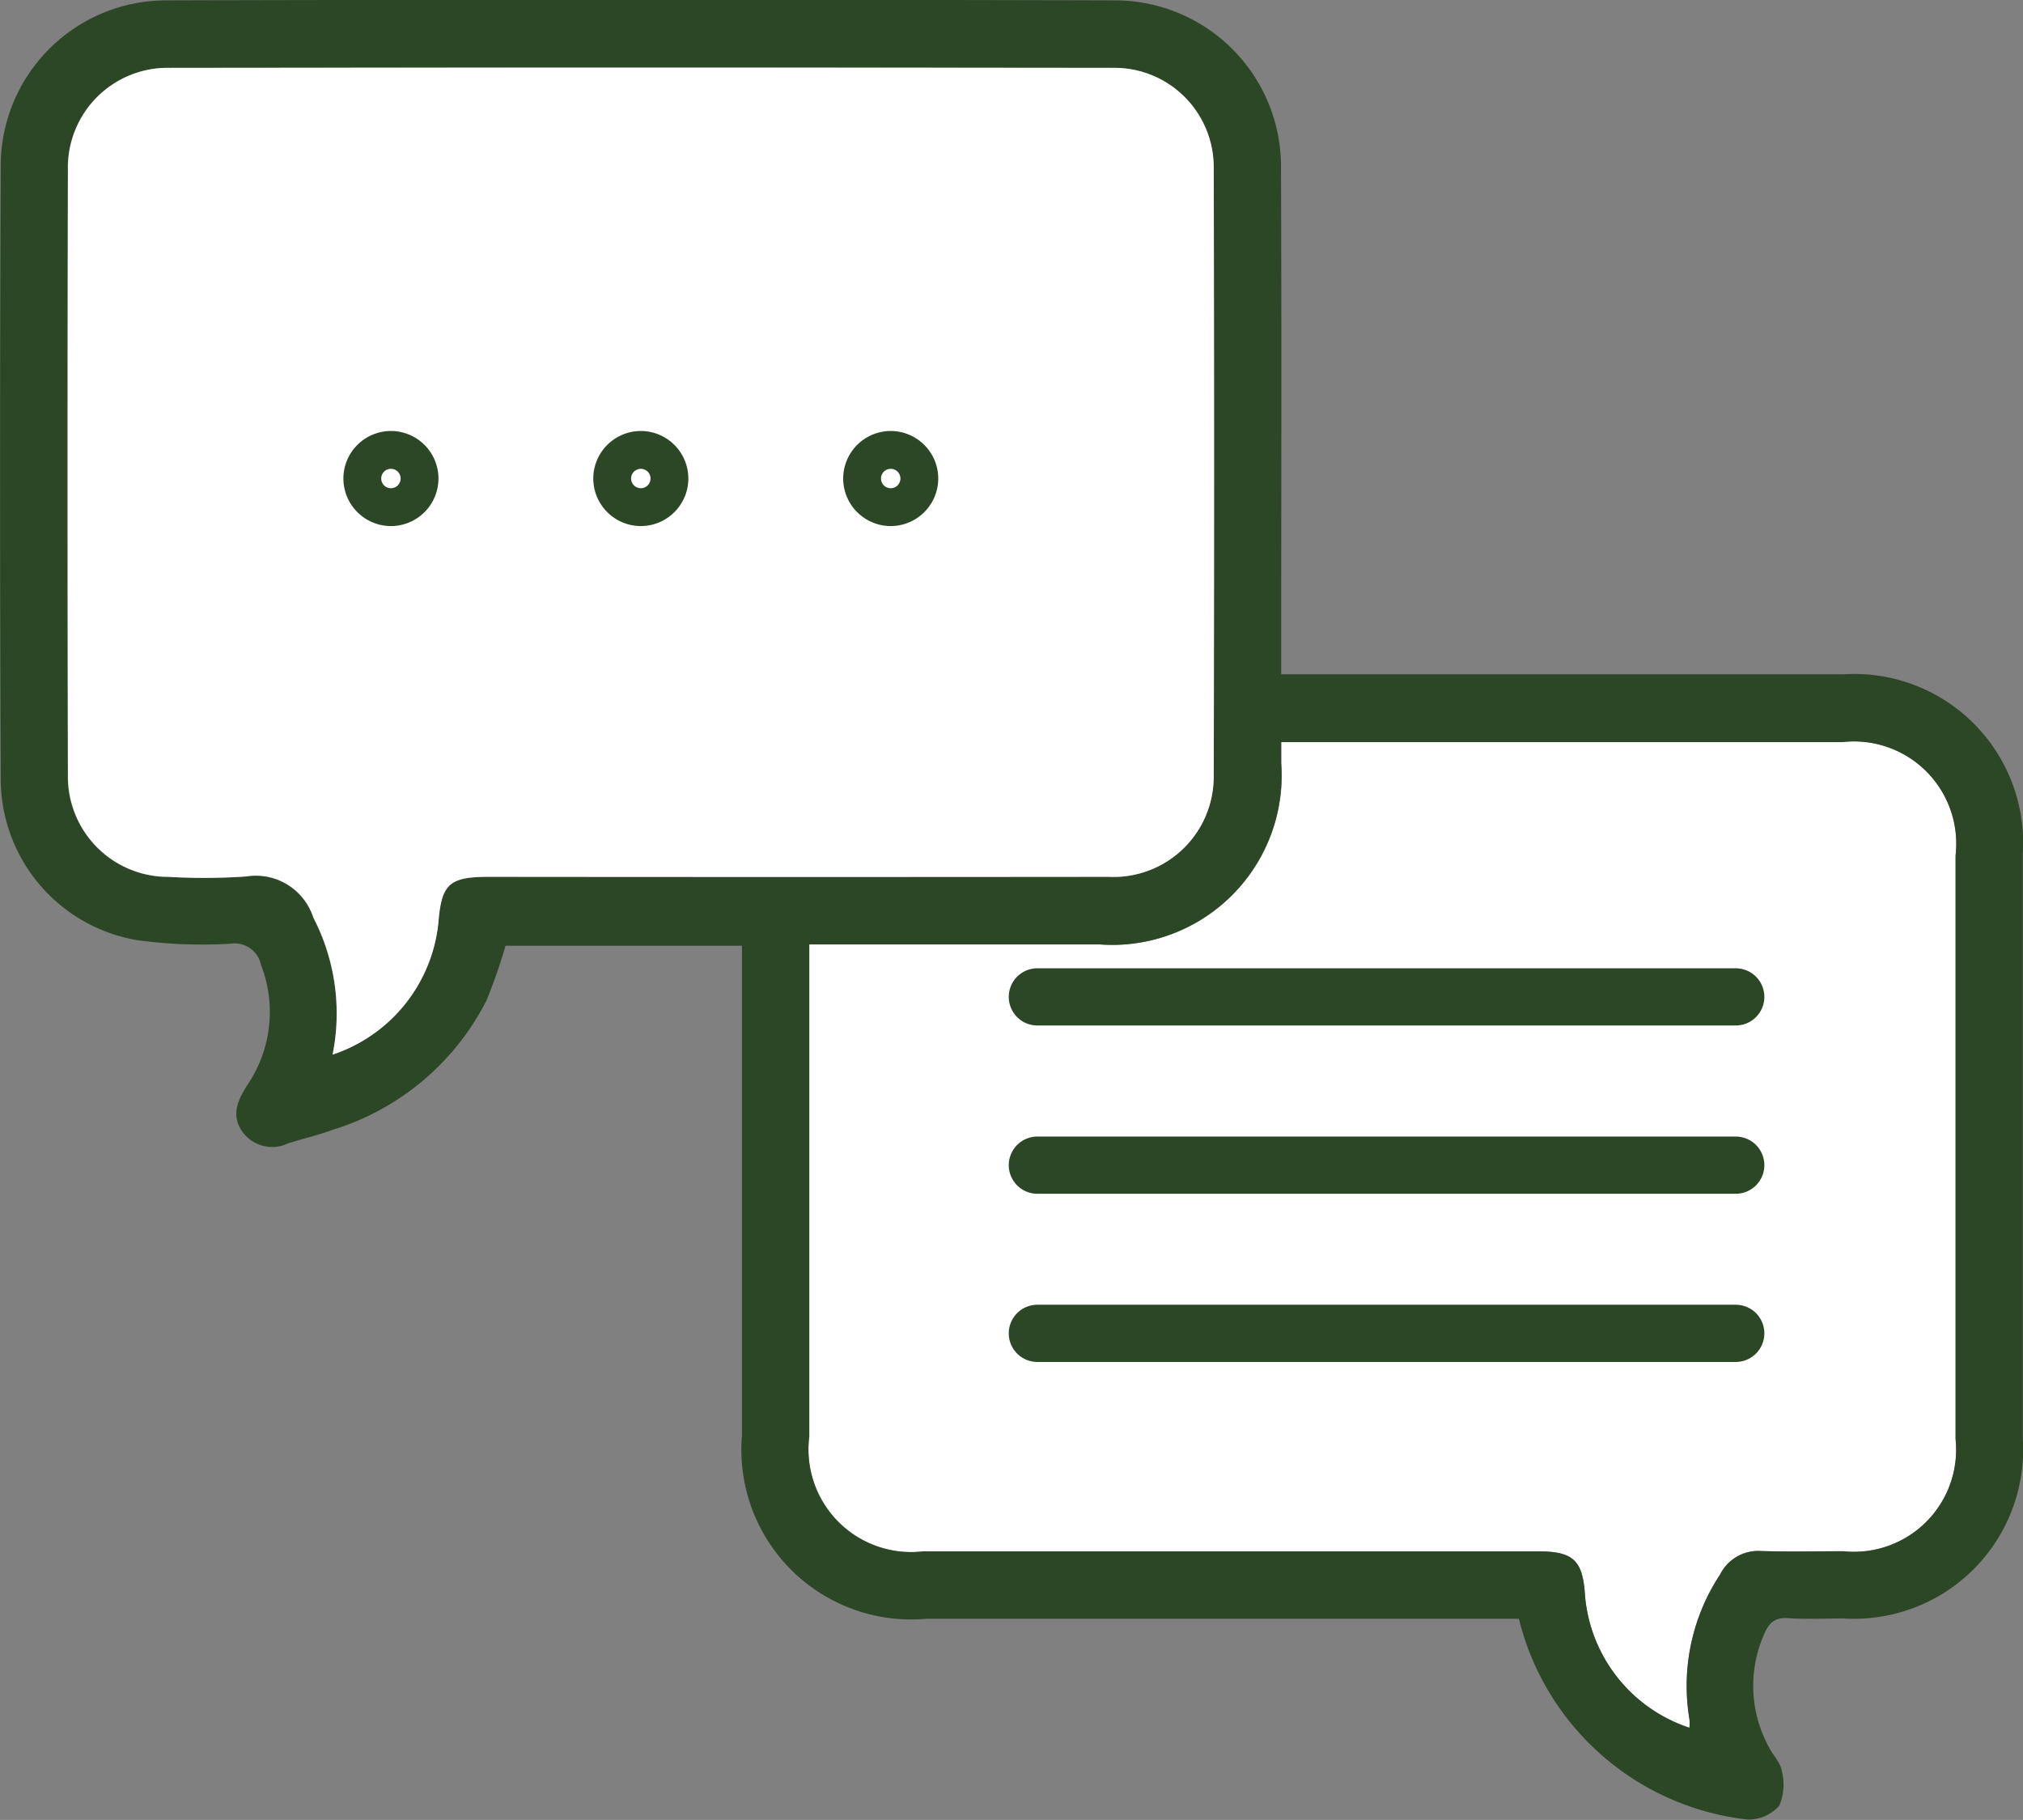
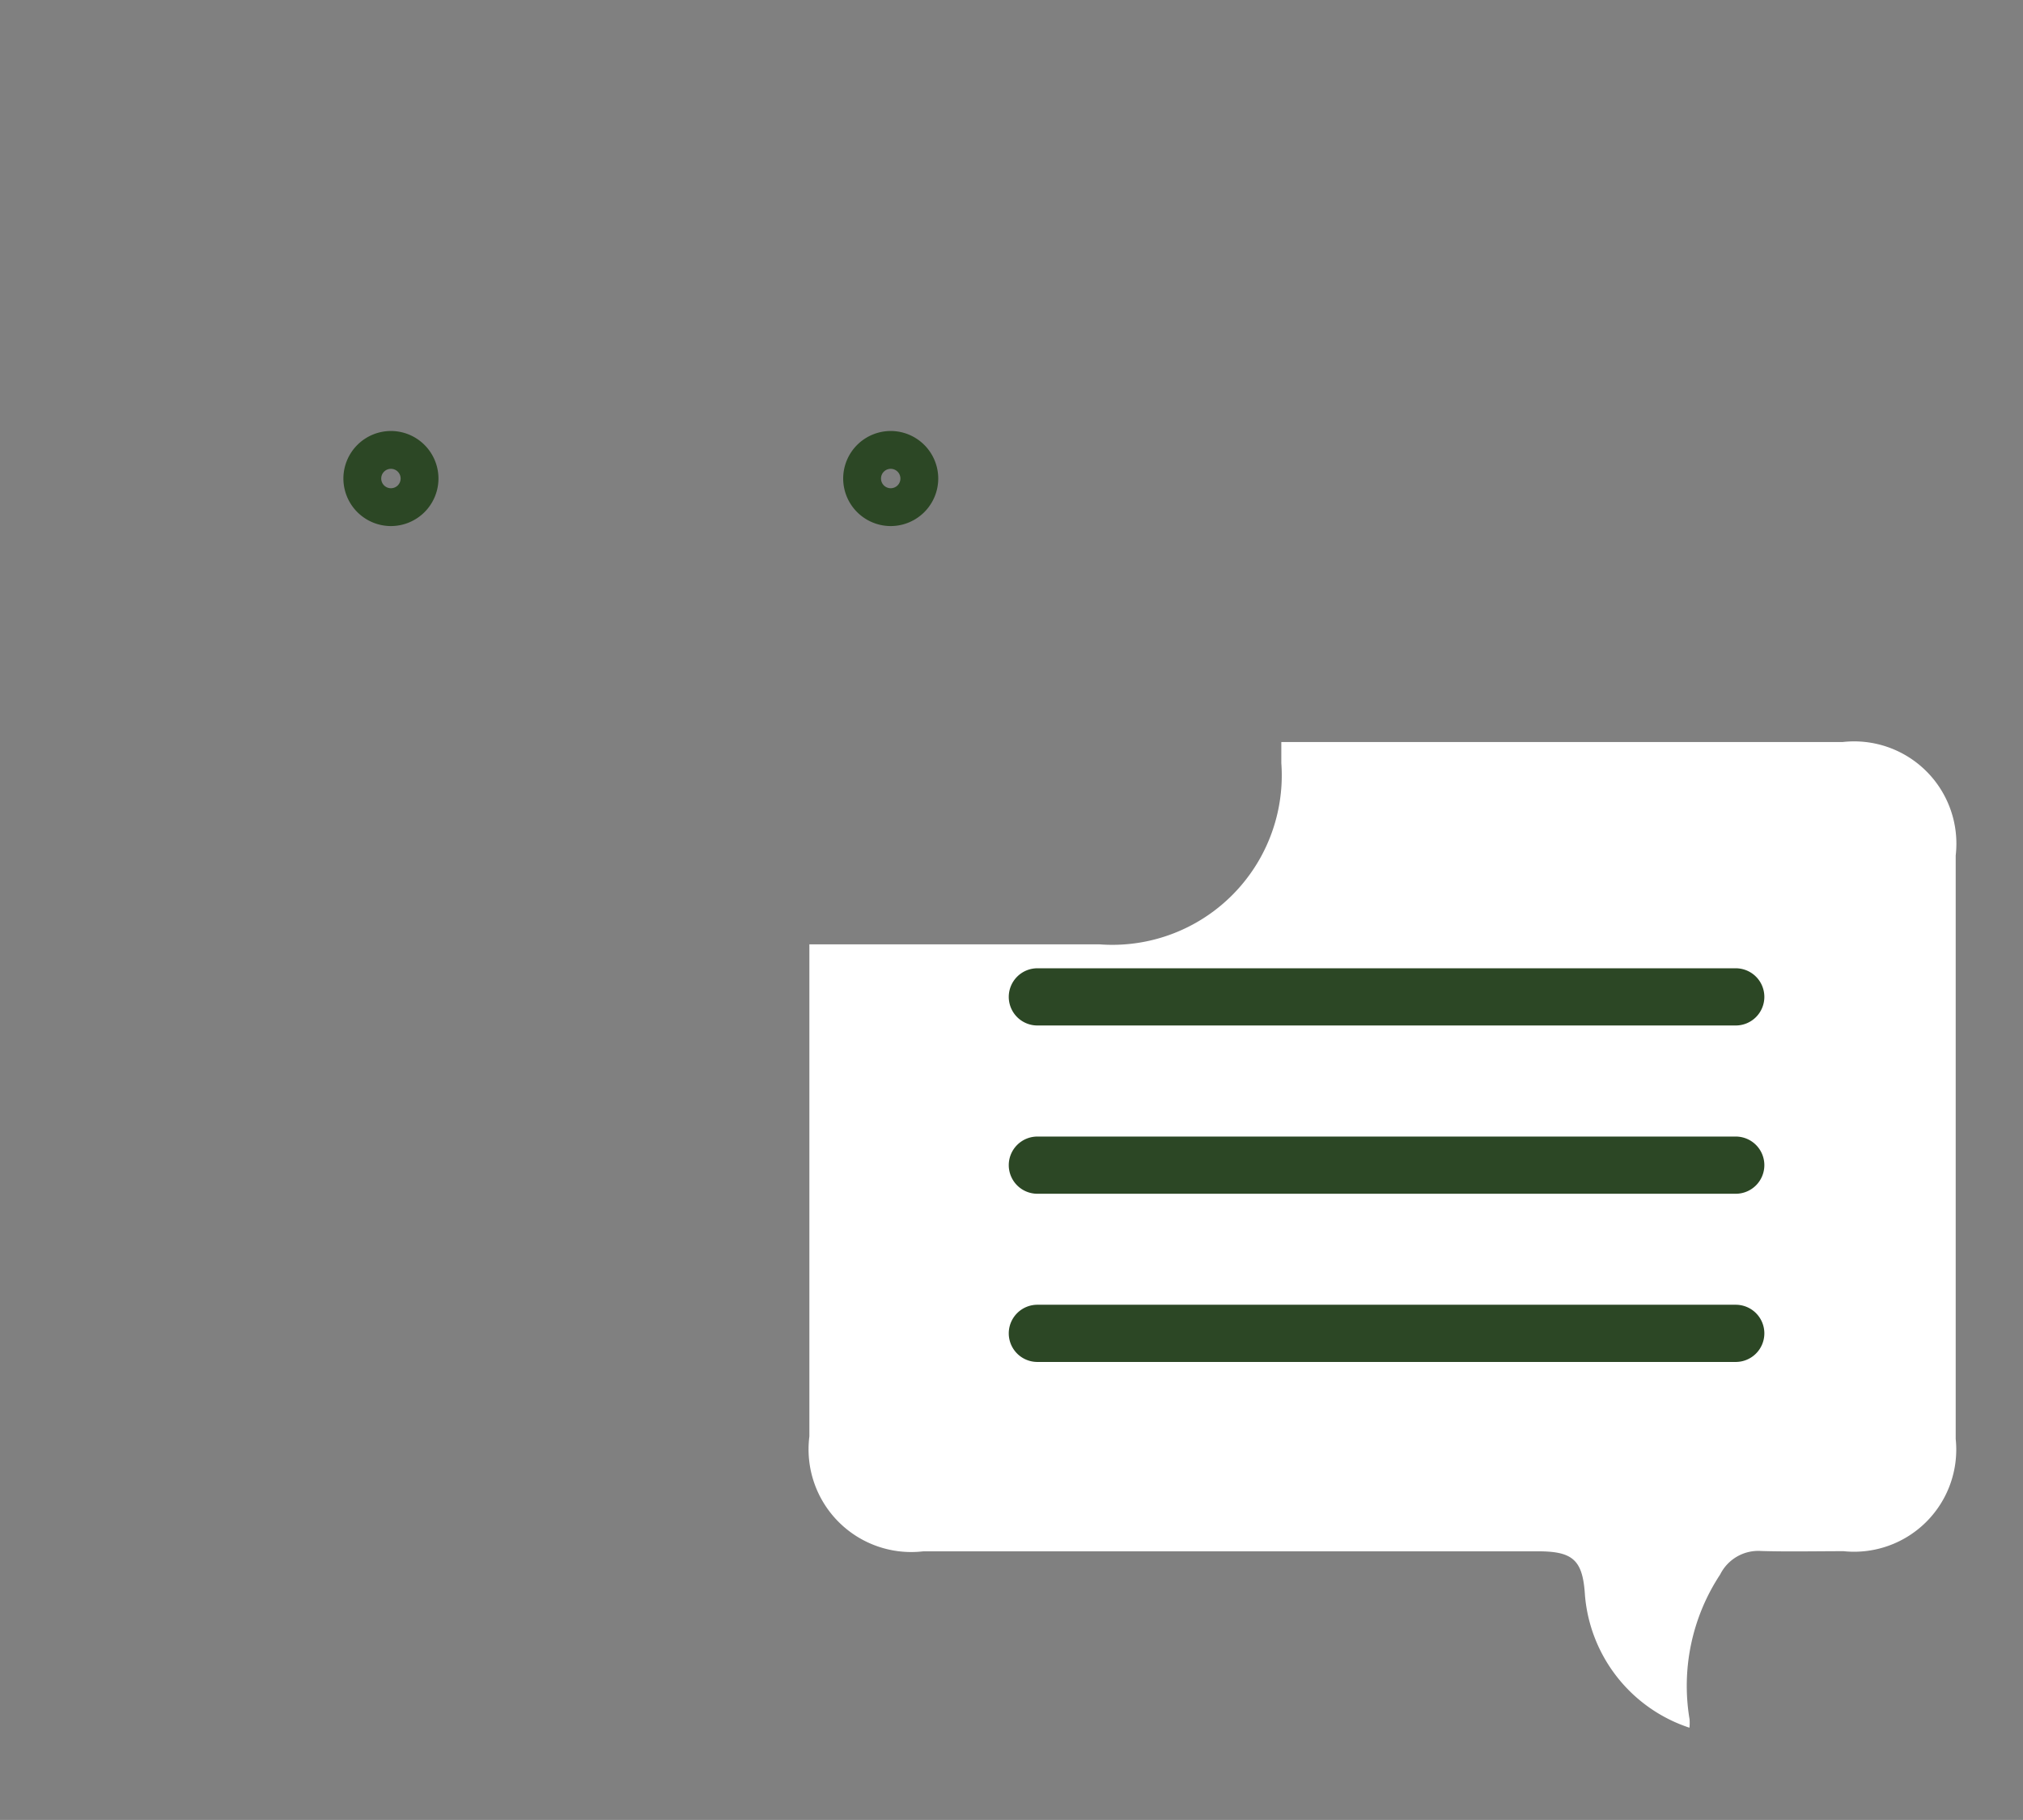
<svg xmlns="http://www.w3.org/2000/svg" width="55.883" height="50.271" viewBox="0 0 55.883 50.271">
  <rect x="0" y="0" width="55.883" height="50.271" fill="#808080" stroke="none" />
  <g id="Raggruppa_53" data-name="Raggruppa 53" transform="translate(1052.494 -150.786)">
    <g id="Raggruppa_53-2" data-name="Raggruppa 53" transform="translate(-1030.136 171.283)">
      <path id="Tracciato_53" data-name="Tracciato 53" d="M-943.474,255.672a4.22,4.22,0,0,1-2.886-3.654c-.059-.968-.321-1.218-1.291-1.218h-16.987a2.837,2.837,0,0,1-3.147-3.174c0-4.5,0-9,0-13.592h.627q3.694,0,7.388,0a4.681,4.681,0,0,0,5.022-5.006c0-.171,0-.343,0-.582h15.5a2.825,2.825,0,0,1,3.129,3.133q0,8.058,0,16.117a2.822,2.822,0,0,1-3.1,3.1c-.756,0-1.513.017-2.269-.005a1.176,1.176,0,0,0-1.137.648,5.587,5.587,0,0,0-.846,4A1.3,1.3,0,0,1-943.474,255.672Z" transform="translate(967.785 -228.446)" fill="#fff" />
    </g>
    <g id="Raggruppa_54" data-name="Raggruppa 54" transform="translate(-1052.494 150.786)">
-       <path id="Tracciato_54" data-name="Tracciato 54" d="M-1010.537,195.5h-16.375a4.687,4.687,0,0,1-5.086-5.06q0-6.432,0-12.864v-.667h-6.531a15.344,15.344,0,0,1-.529,1.517,7.1,7.1,0,0,1-4.248,3.568c-.4.151-.816.242-1.222.371a1.017,1.017,0,0,1-1.257-.3c-.336-.454-.15-.872.111-1.29a3.588,3.588,0,0,0,.391-3.332.745.745,0,0,0-.833-.591,13.025,13.025,0,0,1-2.607-.1,4.522,4.522,0,0,1-3.751-4.417q-.036-8.5,0-17a4.576,4.576,0,0,1,4.537-4.539q13.152-.034,26.3,0a4.592,4.592,0,0,1,4.529,4.668c.019,4.424.006,8.848.006,13.271v.677h.683q7.42,0,14.84,0a4.667,4.667,0,0,1,4.963,4.949q0,8.091,0,16.181a4.673,4.673,0,0,1-4.966,4.949c-.5,0-1.011.027-1.512-.009-.381-.027-.542.139-.678.467a3.523,3.523,0,0,0,.165,3.138c.108.206.3.394.331.607a1.5,1.5,0,0,1-.066.965,1.127,1.127,0,0,1-.883.386A7.345,7.345,0,0,1-1010.537,195.5Zm-32.77-15.584a4.3,4.3,0,0,0,2.916-3.629c.086-1.088.3-1.279,1.408-1.279q8.551,0,17.1,0a2.767,2.767,0,0,0,2.91-2.761q.025-8.408,0-16.815a2.743,2.743,0,0,0-2.782-2.769q-13.031-.016-26.062,0a2.753,2.753,0,0,0-2.806,2.806q-.017,8.379,0,16.758a2.767,2.767,0,0,0,2.773,2.782,17.138,17.138,0,0,0,2.151-.011,1.667,1.667,0,0,1,1.854,1.133A5.762,5.762,0,0,1-1043.307,179.916Zm37.481,18.594a1.274,1.274,0,0,0,0-.232,5.587,5.587,0,0,1,.846-4,1.176,1.176,0,0,1,1.137-.648c.756.022,1.512.007,2.268.005a2.821,2.821,0,0,0,3.1-3.1q0-8.059,0-16.117a2.825,2.825,0,0,0-3.129-3.133h-15.5c0,.239,0,.411,0,.582a4.681,4.681,0,0,1-5.022,5.006q-3.694,0-7.388,0h-.627c0,4.593,0,9.092,0,13.592a2.837,2.837,0,0,0,3.147,3.174H-1010c.969,0,1.231.25,1.29,1.218A4.22,4.22,0,0,0-1005.826,198.51Z" transform="translate(1052.494 -150.786)" fill="#2C4725" />
-     </g>
+       </g>
    <g id="Raggruppa_55" data-name="Raggruppa 55" transform="translate(-1050.627 152.653)">
-       <path id="Tracciato_55" data-name="Tracciato 55" d="M-1038.1,185.123a5.762,5.762,0,0,0-.532-3.789,1.667,1.667,0,0,0-1.854-1.133,17.143,17.143,0,0,1-2.151.011,2.767,2.767,0,0,1-2.773-2.782q-.02-8.379,0-16.758a2.753,2.753,0,0,1,2.806-2.806q13.031-.014,26.062,0a2.743,2.743,0,0,1,2.782,2.769q.022,8.408,0,16.815a2.767,2.767,0,0,1-2.91,2.761q-8.551.009-17.1,0c-1.112,0-1.321.191-1.408,1.279A4.3,4.3,0,0,1-1038.1,185.123Z" transform="translate(1045.421 -157.859)" fill="#fff" />
-     </g>
+       </g>
    <g id="Raggruppa_59" data-name="Raggruppa 59" transform="translate(-1024.629 177.532)">
      <g id="Raggruppa_56" data-name="Raggruppa 56" transform="translate(0)">
        <path id="Tracciato_56" data-name="Tracciato 56" d="M-926.836,253.7h-19.292a.79.79,0,0,1-.79-.79.791.791,0,0,1,.79-.79h19.292a.79.79,0,0,1,.79.79A.79.79,0,0,1-926.836,253.7Z" transform="translate(946.919 -252.12)" fill="#2C4725" />
      </g>
      <g id="Raggruppa_57" data-name="Raggruppa 57" transform="translate(0 4.647)">
        <path id="Tracciato_57" data-name="Tracciato 57" d="M-926.836,271.306h-19.292a.79.79,0,0,1-.79-.79.791.791,0,0,1,.79-.79h19.292a.79.79,0,0,1,.79.79A.79.79,0,0,1-926.836,271.306Z" transform="translate(946.919 -269.725)" fill="#2C4725" />
      </g>
      <g id="Raggruppa_58" data-name="Raggruppa 58" transform="translate(0 9.293)">
        <path id="Tracciato_58" data-name="Tracciato 58" d="M-926.836,288.911h-19.292a.79.79,0,0,1-.79-.79.791.791,0,0,1,.79-.79h19.292a.79.79,0,0,1,.79.79A.79.79,0,0,1-926.836,288.911Z" transform="translate(946.919 -287.33)" fill="#2C4725" />
      </g>
    </g>
    <g id="Raggruppa_63" data-name="Raggruppa 63" transform="translate(-1043.008 162.691)">
      <g id="Raggruppa_60" data-name="Raggruppa 60">
        <path id="Tracciato_59" data-name="Tracciato 59" d="M-1015.241,198.519a1.315,1.315,0,0,1-1.313-1.313,1.315,1.315,0,0,1,1.313-1.313,1.315,1.315,0,0,1,1.313,1.313A1.314,1.314,0,0,1-1015.241,198.519Zm0-1.581a.268.268,0,0,0-.268.268.268.268,0,0,0,.268.268.268.268,0,0,0,.268-.268A.268.268,0,0,0-1015.241,196.938Z" transform="translate(1016.554 -195.893)" fill="#2C4725" />
      </g>
      <g id="Raggruppa_61" data-name="Raggruppa 61" transform="translate(6.903)">
-         <path id="Tracciato_60" data-name="Tracciato 60" d="M-989.087,198.519a1.315,1.315,0,0,1-1.313-1.313,1.315,1.315,0,0,1,1.313-1.313,1.315,1.315,0,0,1,1.313,1.313A1.315,1.315,0,0,1-989.087,198.519Zm0-1.581a.268.268,0,0,0-.268.268.268.268,0,0,0,.268.268.268.268,0,0,0,.268-.268A.268.268,0,0,0-989.087,196.938Z" transform="translate(990.4 -195.893)" fill="#2C4725" />
-       </g>
+         </g>
      <g id="Raggruppa_62" data-name="Raggruppa 62" transform="translate(13.806)">
        <path id="Tracciato_61" data-name="Tracciato 61" d="M-962.933,198.519a1.315,1.315,0,0,1-1.313-1.313,1.315,1.315,0,0,1,1.313-1.313,1.315,1.315,0,0,1,1.313,1.313A1.315,1.315,0,0,1-962.933,198.519Zm0-1.581a.268.268,0,0,0-.268.268.268.268,0,0,0,.268.268.268.268,0,0,0,.268-.268A.268.268,0,0,0-962.933,196.938Z" transform="translate(964.246 -195.893)" fill="#2C4725" />
      </g>
    </g>
  </g>
</svg>